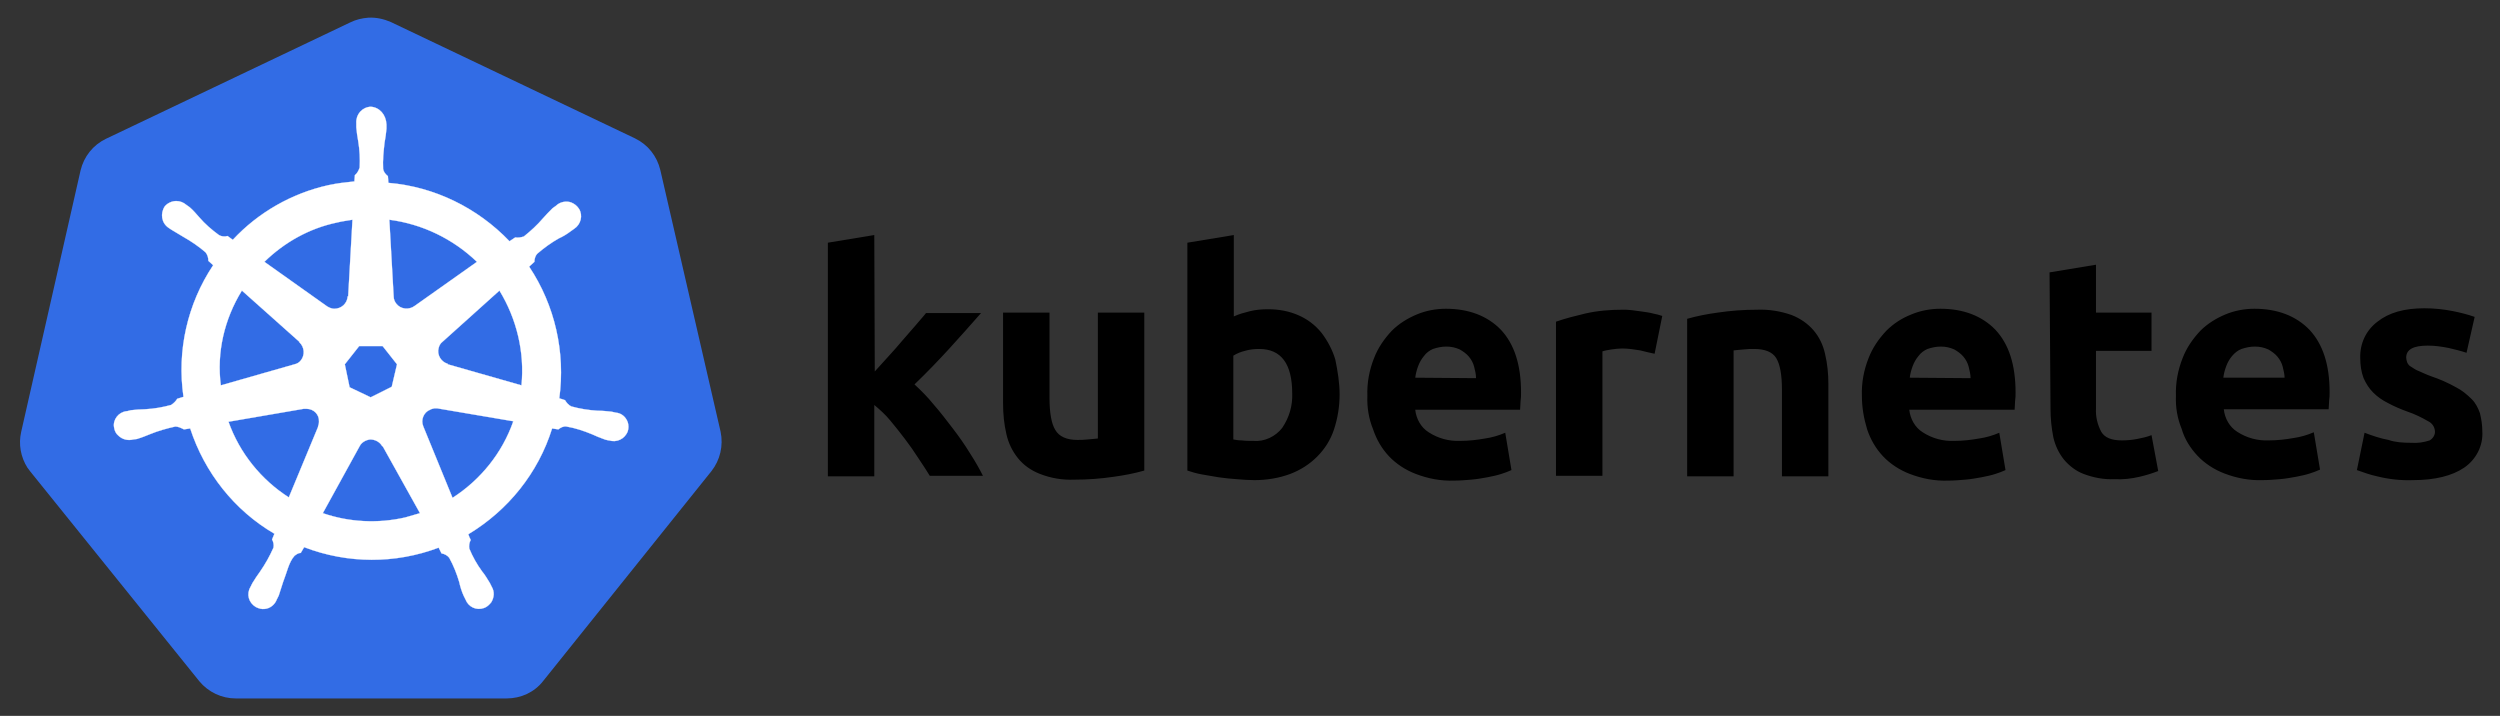
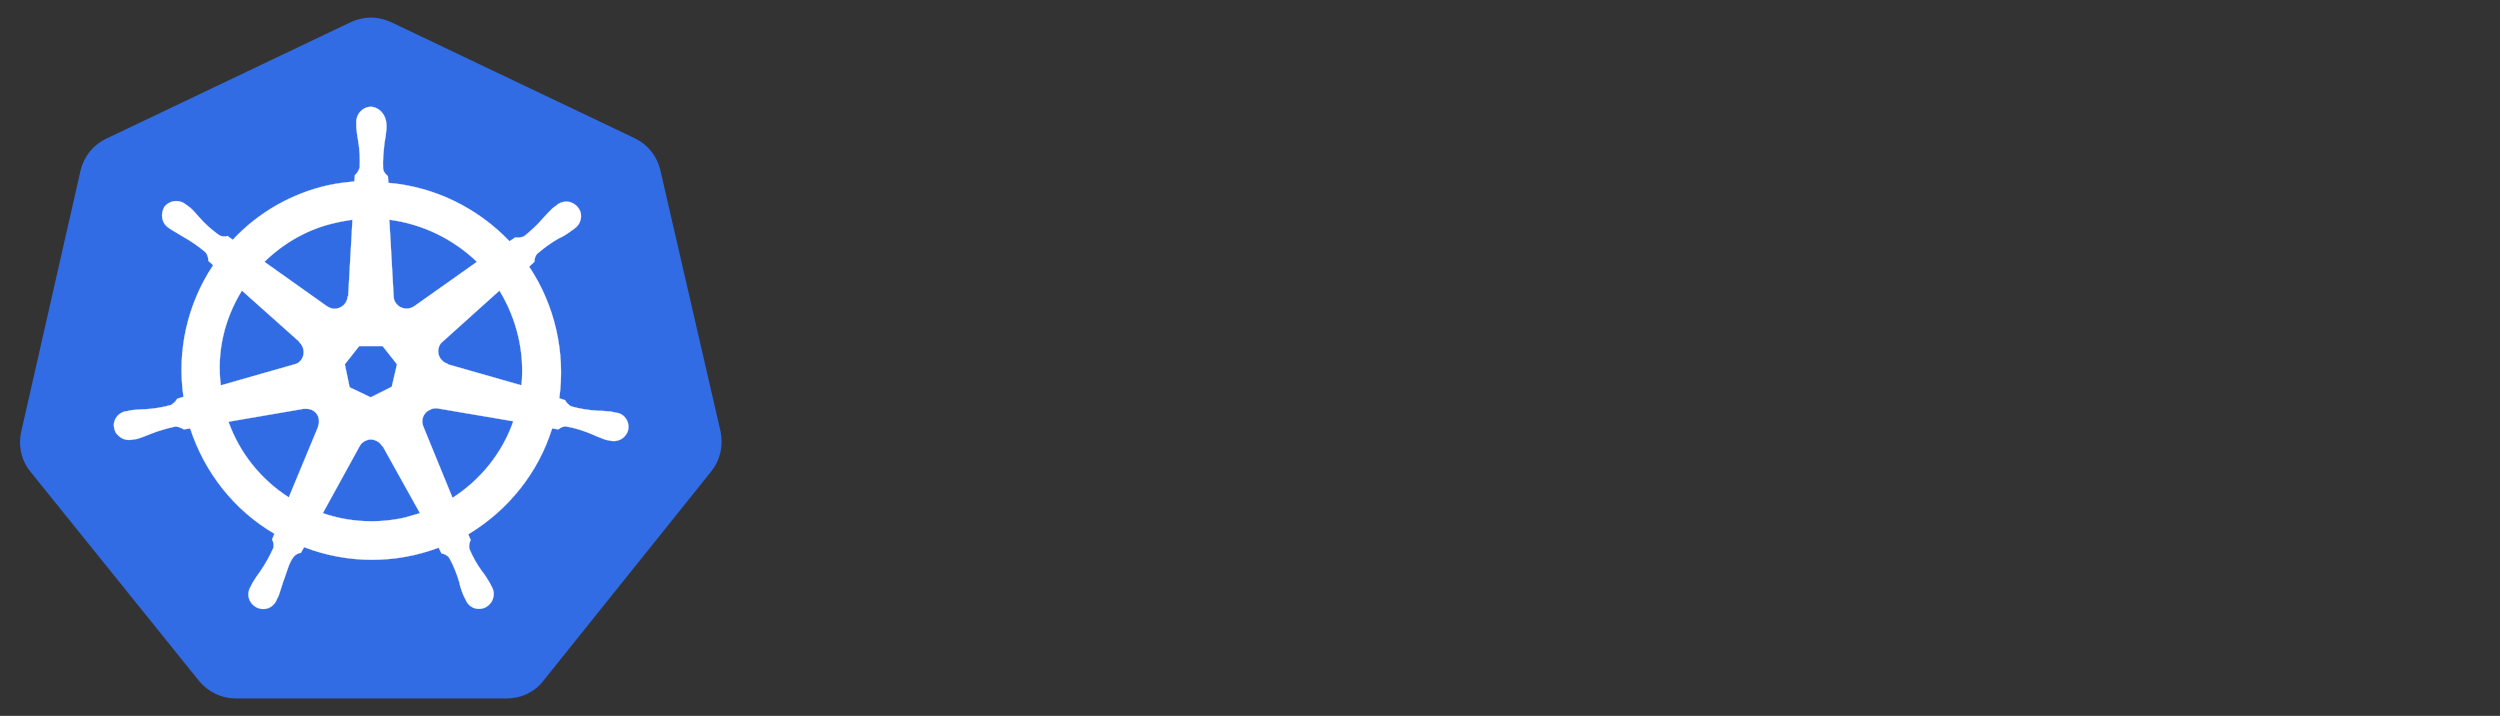
<svg xmlns="http://www.w3.org/2000/svg" version="1.1" id="Layer_1" x="0px" y="0px" viewBox="0 0 112.8 32.3" style="enable-background:new 0 0 112.8 32.3;" xml:space="preserve">
  <rect x="0" y="0" width="112.8" height="32.3" fill="#333333" stroke="none" />
  <style type="text/css">
	.st0{fill:#326CE5;}
	.st1{fill:#FFFFFF;stroke:#FFFFFF;stroke-width:5.398700e-02;stroke-miterlimit:10;}
</style>
  <g transform="matrix(.216 0 0 .216 2.339 32.399)">
    <path class="st0" d="M66.1-146.3c-1.3,0.1-2.6,0.4-3.8,1l-51,24.3c-2.7,1.3-4.6,3.7-5.3,6.6L-6.4-59.8c-0.6,2.6-0.1,5.3,1.3,7.5   c0.2,0.3,0.4,0.5,0.6,0.8L30.8-7.7c1.9,2.3,4.7,3.6,7.6,3.6h56.6c3,0,5.8-1.3,7.6-3.6l35.2-43.9c1.8-2.3,2.5-5.3,1.9-8.2   l-12.6-54.7c-0.7-2.9-2.6-5.3-5.3-6.6l-51-24.3C69.4-146,67.8-146.4,66.1-146.3z" />
    <path class="st1" d="M66.6-127.7c-1.8,0.1-3.1,1.6-3,3.4v0.9c0.1,1,0.2,1.9,0.4,2.9c0.3,1.8,0.4,3.7,0.3,5.5   c-0.2,0.6-0.5,1.2-1,1.6l-0.1,1.3c-1.9,0.2-3.7,0.4-5.5,0.8c-7.6,1.7-14.6,5.7-19.9,11.4l-1.1-0.8c-0.6,0.2-1.3,0.1-1.8-0.2   c-1.5-1.1-2.9-2.3-4.1-3.7c-0.6-0.7-1.3-1.5-2-2.1l-0.7-0.5c-0.6-0.5-1.3-0.8-2.1-0.8c-0.9,0-1.8,0.4-2.4,1.1   c-1,1.5-0.7,3.5,0.8,4.5L25-102c0.8,0.5,1.7,1,2.5,1.5c1.6,0.9,3.2,2,4.6,3.2c0.4,0.5,0.6,1.1,0.6,1.8l1,0.9   c-5.4,8.1-7.6,17.9-6.2,27.5l-1.3,0.4c-0.3,0.5-0.8,1-1.3,1.3c-1.8,0.5-3.6,0.8-5.5,0.9c-1,0-2,0.1-2.9,0.2l-0.8,0.2h-0.1   c-1.7,0.2-2.9,1.8-2.6,3.4c0.1,0.7,0.4,1.3,0.9,1.7c0.8,0.8,2,1.1,3.1,0.8H17l0.8-0.1c0.9-0.3,1.8-0.6,2.7-1   c1.7-0.7,3.5-1.2,5.3-1.6c0.6,0,1.2,0.3,1.8,0.6l1.3-0.2c3,9.2,9.2,17.1,17.6,22L46-37.3c0.3,0.5,0.4,1.1,0.3,1.7   c-0.8,1.8-1.7,3.4-2.8,5c-0.6,0.8-1.1,1.6-1.6,2.4l-0.4,0.8c-0.9,1.5-0.4,3.3,1.1,4.2c0.6,0.3,1.2,0.5,1.9,0.4   c1.1-0.1,2.1-0.9,2.5-2l0.4-0.8c0.3-0.9,0.6-1.9,0.9-2.8c0.8-2,1.2-4.2,2.4-5.5c0.4-0.3,0.8-0.6,1.3-0.6l0.7-1.2   c9.1,3.5,19.1,3.5,28.1,0.1l0.6,1.2c0.6,0.1,1.2,0.4,1.6,0.9c0.9,1.6,1.6,3.4,2.1,5.1c0.2,0.9,0.5,1.9,0.9,2.8l0.4,0.8   c0.6,1.6,2.3,2.4,3.9,1.8c0.6-0.2,1.1-0.7,1.5-1.2c0.6-1,0.7-2.2,0.1-3.2l-0.4-0.8c-0.5-0.8-1-1.7-1.6-2.4c-1.1-1.5-2-3.1-2.7-4.8   c-0.1-0.6,0-1.3,0.3-1.8c-0.2-0.4-0.4-0.8-0.5-1.2c8.3-5,14.6-12.8,17.5-22.1l1.3,0.2c0.5-0.4,1.1-0.7,1.7-0.6   c1.8,0.3,3.6,0.9,5.3,1.6c0.9,0.4,1.8,0.8,2.7,1.1c0.2,0.1,0.5,0.1,0.8,0.2h0.1c1.6,0.5,3.3-0.3,3.9-1.9c0.2-0.6,0.2-1.3,0-1.9   c-0.4-1.1-1.3-1.9-2.5-2l-0.9-0.2c-1-0.1-1.9-0.2-2.9-0.2c-1.8-0.1-3.7-0.4-5.5-0.9c-0.6-0.3-1-0.8-1.3-1.3l-1.2-0.4   c1.3-9.6-0.9-19.4-6.3-27.5l1.1-1c0-0.6,0.2-1.3,0.6-1.7c1.4-1.2,2.9-2.3,4.5-3.2c0.9-0.4,1.7-0.9,2.5-1.5l0.7-0.5   c1.4-0.9,1.9-2.8,1-4.2c-0.4-0.6-0.9-1-1.6-1.3c-1.1-0.4-2.4-0.1-3.2,0.7l-0.7,0.5c-0.7,0.7-1.4,1.4-2,2.1c-1.2,1.4-2.5,2.6-4,3.8   c-0.6,0.2-1.2,0.3-1.8,0.2l-1.2,0.8c-6.7-7-15.7-11.4-25.3-12.2c0-0.4-0.1-1.1-0.1-1.4c-0.5-0.4-0.9-0.9-1-1.5   c-0.1-1.9,0.1-3.7,0.3-5.5c0.2-1,0.3-1.9,0.4-2.9v-0.9C69.8-126.1,68.4-127.6,66.6-127.7L66.6-127.7z M62.8-104.1l-0.9,16h-0.1   c-0.1,1.5-1.3,2.6-2.8,2.6c-0.5,0-1-0.2-1.5-0.5l-13.1-9.3c4.2-4.1,9.4-7,15.1-8.2C60.7-103.8,61.7-103.9,62.8-104.1L62.8-104.1z    M70.5-104.1c6.9,0.9,13.3,4,18.3,8.8l-13,9.2c-1.2,0.9-2.9,0.7-3.8-0.4c-0.4-0.5-0.6-1-0.6-1.6L70.5-104.1z M39.7-89.3l12,10.7   v0.1c1.1,1,1.2,2.7,0.3,3.8c-0.3,0.4-0.8,0.7-1.3,0.8v0l-15.4,4.4C34.4-76.3,36-83.3,39.7-89.3L39.7-89.3z M93.5-89.3   c3.6,5.9,5.3,12.9,4.6,19.8l-15.4-4.4v-0.1c-1.4-0.4-2.3-1.9-1.9-3.3c0.1-0.5,0.4-1,0.8-1.3L93.5-89.3L93.5-89.3z M64.2-77.7h4.9   l3,3.8L71-69.2L66.6-67l-4.4-2.1l-1-4.8L64.2-77.7z M79.9-64.7c0.2,0,0.4,0,0.6,0L96.4-62c-2.3,6.6-6.8,12.2-12.7,16l-6.1-14.9   c-0.6-1.4,0.1-3,1.4-3.5C79.3-64.6,79.6-64.6,79.9-64.7L79.9-64.7z M53.2-64.6c1.5,0,2.7,1.2,2.6,2.7c0,0.4-0.1,0.7-0.2,1v0.1   l-6.1,14.7c-5.8-3.7-10.3-9.3-12.6-15.8l15.7-2.7C52.8-64.6,53-64.6,53.2-64.6L53.2-64.6z M66.5-58.2c1,0,2,0.5,2.5,1.4h0.1l7.8,14   c-1,0.3-2.1,0.6-3.1,0.9c-5.7,1.3-11.7,1-17.2-0.9l7.7-14C64.7-57.6,65.6-58.1,66.5-58.2L66.5-58.2z" />
-     <path d="M171.9-72.4l2.9-3.2c1-1.1,2-2.2,2.9-3.3l2.7-3.1c0.8-1,1.6-1.8,2.2-2.6h11.5c-2.3,2.6-4.5,5.1-6.7,7.5   c-2.2,2.4-4.6,4.9-7.2,7.4c1.4,1.3,2.8,2.7,4,4.2c1.4,1.6,2.7,3.3,4,5c1.3,1.7,2.5,3.4,3.6,5.2c1.1,1.7,2,3.3,2.7,4.7h-11.1   c-0.7-1.1-1.5-2.4-2.4-3.7c-0.9-1.4-1.8-2.7-2.8-4c-1-1.3-2-2.6-3.1-3.9c-1-1.2-2.1-2.2-3.3-3.2v14.9h-9.7v-48.8l9.7-1.6   L171.9-72.4L171.9-72.4z M228.2-51.7c-2.1,0.6-4.2,1-6.4,1.3c-2.7,0.4-5.4,0.6-8.2,0.6c-2.5,0.1-4.9-0.3-7.2-1.2   c-1.8-0.7-3.4-1.8-4.6-3.3c-1.2-1.5-2-3.2-2.4-5c-0.5-2.1-0.7-4.3-0.7-6.4v-19h9.7v17.8c0,3.1,0.4,5.4,1.2,6.7   c0.8,1.4,2.4,2.1,4.6,2.1c0.7,0,1.4,0,2.2-0.1c0.8-0.1,1.5-0.1,2.1-0.2v-26.3h9.7V-51.7z M269-67.6c0,2.5-0.4,5-1.2,7.4   c-0.7,2.1-1.9,4-3.5,5.6c-1.6,1.6-3.5,2.8-5.6,3.6c-2.4,0.9-5,1.3-7.5,1.3c-1.2,0-2.4-0.1-3.7-0.2c-1.3-0.1-2.5-0.2-3.8-0.4   c-1.2-0.2-2.4-0.4-3.5-0.6c-1.1-0.2-2.1-0.5-3-0.8v-47.6l9.7-1.6v17c1.1-0.5,2.2-0.8,3.4-1.1c1.2-0.3,2.5-0.4,3.8-0.4   c2.2,0,4.4,0.4,6.4,1.3c1.8,0.8,3.4,2,4.7,3.6c1.3,1.7,2.3,3.6,2.9,5.6C268.6-72.5,269-70,269-67.6z M259.1-67.8   c0-6.2-2.3-9.3-6.9-9.3c-1,0-2,0.1-3,0.4c-0.8,0.2-1.6,0.5-2.4,1v17.5c0.5,0.1,1.1,0.2,1.8,0.2c0.7,0.1,1.5,0.1,2.4,0.1   c2.3,0.2,4.6-0.9,6-2.7C258.5-62.8,259.2-65.3,259.1-67.8L259.1-67.8z M274.8-67.3c-0.1-2.7,0.4-5.4,1.4-7.9c0.8-2.1,2.1-4,3.7-5.7   c1.5-1.5,3.3-2.6,5.2-3.4c1.9-0.8,4-1.2,6.1-1.2c4.8,0,8.7,1.5,11.5,4.4c2.8,3,4.2,7.3,4.2,13.1c0,0.6,0,1.2-0.1,1.8   c0,0.7-0.1,1.3-0.1,1.8h-21.9c0.2,1.9,1.2,3.7,2.8,4.7c2,1.3,4.3,1.9,6.6,1.8c1.8,0,3.5-0.2,5.2-0.5c1.4-0.2,2.8-0.6,4.2-1.2   l1.3,7.8c-0.7,0.3-1.4,0.6-2.1,0.8c-0.9,0.3-1.9,0.5-2.9,0.7c-1.1,0.2-2.2,0.4-3.4,0.5c-1.2,0.1-2.4,0.2-3.6,0.2   c-2.7,0.1-5.4-0.4-8-1.4c-2.1-0.8-4.1-2.1-5.6-3.7c-1.5-1.6-2.6-3.5-3.3-5.6C275.1-62.5,274.7-64.9,274.8-67.3L274.8-67.3z    M297.5-71c0-0.8-0.2-1.6-0.4-2.4c-0.2-0.8-0.6-1.5-1.1-2.1c-0.5-0.6-1.2-1.1-1.9-1.5c-0.9-0.4-1.8-0.6-2.8-0.6   c-1,0-1.9,0.2-2.8,0.5c-0.7,0.3-1.4,0.8-1.9,1.5c-0.5,0.6-0.9,1.3-1.2,2.1c-0.3,0.8-0.5,1.6-0.6,2.4L297.5-71L297.5-71z    M334.8-76.1c-0.9-0.2-1.9-0.4-3-0.7c-1.2-0.2-2.5-0.4-3.8-0.4c-0.7,0-1.5,0.1-2.2,0.2c-0.6,0.1-1.3,0.2-1.9,0.4v26h-9.7v-32.2   c2-0.7,4-1.2,6.1-1.7c2.6-0.6,5.2-0.8,7.9-0.8c0.5,0,1.1,0,1.9,0.1c0.7,0.1,1.5,0.2,2.2,0.3s1.5,0.2,2.2,0.4   c0.6,0.1,1.3,0.3,1.9,0.5L334.8-76.1z M341.6-83.4c2.1-0.6,4.2-1,6.4-1.3c2.7-0.4,5.4-0.6,8.2-0.6c2.5-0.1,4.9,0.3,7.2,1.1   c1.8,0.7,3.4,1.8,4.6,3.2c1.2,1.4,2,3.1,2.4,4.9c0.5,2.1,0.7,4.2,0.7,6.3v19.3h-9.7v-18.1c0-3.1-0.4-5.3-1.2-6.6   c-0.8-1.3-2.4-1.9-4.6-1.9c-0.7,0-1.4,0-2.2,0.1c-0.8,0.1-1.5,0.1-2.1,0.2v26.3h-9.7L341.6-83.4L341.6-83.4z M378.1-67.3   c-0.1-2.7,0.4-5.4,1.4-7.9c0.8-2.1,2.1-4,3.7-5.7c1.5-1.5,3.2-2.6,5.2-3.4c1.9-0.8,4-1.2,6.1-1.2c4.8,0,8.7,1.5,11.5,4.4   c2.8,3,4.2,7.3,4.2,13.1c0,0.6,0,1.2-0.1,1.8c0,0.7-0.1,1.3-0.1,1.8H388c0.2,1.9,1.2,3.7,2.8,4.7c2,1.3,4.3,1.9,6.6,1.8   c1.8,0,3.5-0.2,5.2-0.5c1.4-0.2,2.8-0.6,4.2-1.2l1.3,7.8c-0.7,0.3-1.4,0.6-2.1,0.8c-0.9,0.3-1.9,0.5-2.9,0.7   c-1.1,0.2-2.2,0.4-3.4,0.5c-1.2,0.1-2.4,0.2-3.6,0.2c-2.7,0.1-5.4-0.4-8-1.4c-2.1-0.8-4.1-2.1-5.6-3.7c-1.5-1.6-2.6-3.5-3.3-5.6   C378.5-62.6,378.1-64.9,378.1-67.3L378.1-67.3z M400.8-71c0-0.8-0.2-1.6-0.4-2.4c-0.2-0.8-0.6-1.5-1.1-2.1   c-0.5-0.6-1.2-1.1-1.9-1.5c-0.9-0.4-1.8-0.6-2.8-0.6c-1,0-1.9,0.2-2.8,0.5c-0.7,0.3-1.4,0.8-1.9,1.5c-0.5,0.6-0.9,1.3-1.2,2.1   c-0.3,0.8-0.5,1.6-0.6,2.4L400.8-71L400.8-71z M417.3-93.1l9.7-1.6v10h11.6v8h-11.6v12c-0.1,1.7,0.3,3.4,1.1,4.9   c0.7,1.2,2.1,1.8,4.3,1.8c1.1,0,2.2-0.1,3.2-0.3c1-0.2,2-0.4,3-0.8l1.4,7.5c-1.3,0.5-2.6,0.9-3.9,1.2c-1.7,0.4-3.5,0.6-5.2,0.5   c-2.2,0.1-4.4-0.3-6.5-1.1c-1.6-0.6-3-1.7-4.1-3c-1.1-1.4-1.8-2.9-2.2-4.6c-0.4-2-0.6-4-0.6-6L417.3-93.1L417.3-93.1z M443.7-67.3   c-0.1-2.7,0.4-5.4,1.4-7.9c0.8-2.1,2.1-4,3.7-5.7c1.5-1.5,3.3-2.6,5.2-3.4c1.9-0.8,4-1.2,6.1-1.2c4.8,0,8.7,1.5,11.5,4.4   c2.8,3,4.2,7.3,4.2,13c0,0.6,0,1.2-0.1,1.8c0,0.7-0.1,1.3-0.1,1.8h-21.9c0.2,1.9,1.2,3.7,2.8,4.7c2,1.3,4.3,1.9,6.6,1.8   c1.8,0,3.5-0.2,5.2-0.5c1.4-0.2,2.8-0.6,4.2-1.2l1.3,7.8c-0.7,0.3-1.4,0.6-2.1,0.8c-0.9,0.3-1.9,0.5-2.9,0.7   c-1.1,0.2-2.2,0.4-3.4,0.5c-1.2,0.1-2.4,0.2-3.6,0.2c-2.7,0.1-5.4-0.4-8-1.4c-2.1-0.8-4.1-2.1-5.6-3.7c-1.5-1.6-2.7-3.5-3.3-5.6   C444-62.6,443.6-64.9,443.7-67.3L443.7-67.3z M466.4-71c0-0.8-0.2-1.6-0.4-2.4c-0.2-0.8-0.6-1.5-1.1-2.1c-0.5-0.6-1.2-1.1-1.9-1.5   c-0.9-0.4-1.8-0.6-2.8-0.6c-1,0-1.9,0.2-2.8,0.5c-0.8,0.3-1.4,0.8-2,1.5c-0.5,0.6-0.9,1.3-1.2,2.1c-0.3,0.8-0.5,1.6-0.6,2.4H466.4z    M492.9-57.5c1.3,0.1,2.6-0.1,3.8-0.5c0.7-0.4,1.2-1.2,1.1-2c-0.1-0.9-0.6-1.6-1.4-2c-1.4-0.8-2.8-1.5-4.3-2   c-1.4-0.5-2.8-1.1-4.1-1.8c-1.2-0.6-2.2-1.3-3.1-2.2c-0.9-0.9-1.5-1.9-2-3c-0.5-1.3-0.7-2.8-0.7-4.2c-0.1-3,1.2-5.8,3.6-7.6   c2.4-1.9,5.6-2.8,9.8-2.8c2,0,4,0.2,6,0.6c1.5,0.3,3.1,0.7,4.5,1.2l-1.7,7.5c-1.2-0.4-2.4-0.7-3.7-1c-1.5-0.3-2.9-0.5-4.4-0.5   c-3,0-4.5,0.8-4.5,2.5c0,0.3,0.1,0.7,0.2,1c0.2,0.4,0.4,0.7,0.8,0.9c0.5,0.3,1,0.7,1.6,0.9c0.7,0.3,1.5,0.7,2.6,1.1   c1.8,0.6,3.6,1.4,5.2,2.3c1.2,0.6,2.3,1.5,3.3,2.5c0.8,0.8,1.3,1.8,1.7,2.9c0.3,1.2,0.5,2.5,0.5,3.8c0.2,3-1.3,5.9-3.8,7.6   c-2.5,1.7-6.1,2.6-10.7,2.6c-2.5,0.1-5.1-0.2-7.5-0.8c-1.4-0.3-2.8-0.8-4.2-1.3l1.6-7.8c1.6,0.6,3.3,1.2,5,1.5   C489.5-57.6,491.2-57.5,492.9-57.5z" />
  </g>
</svg>